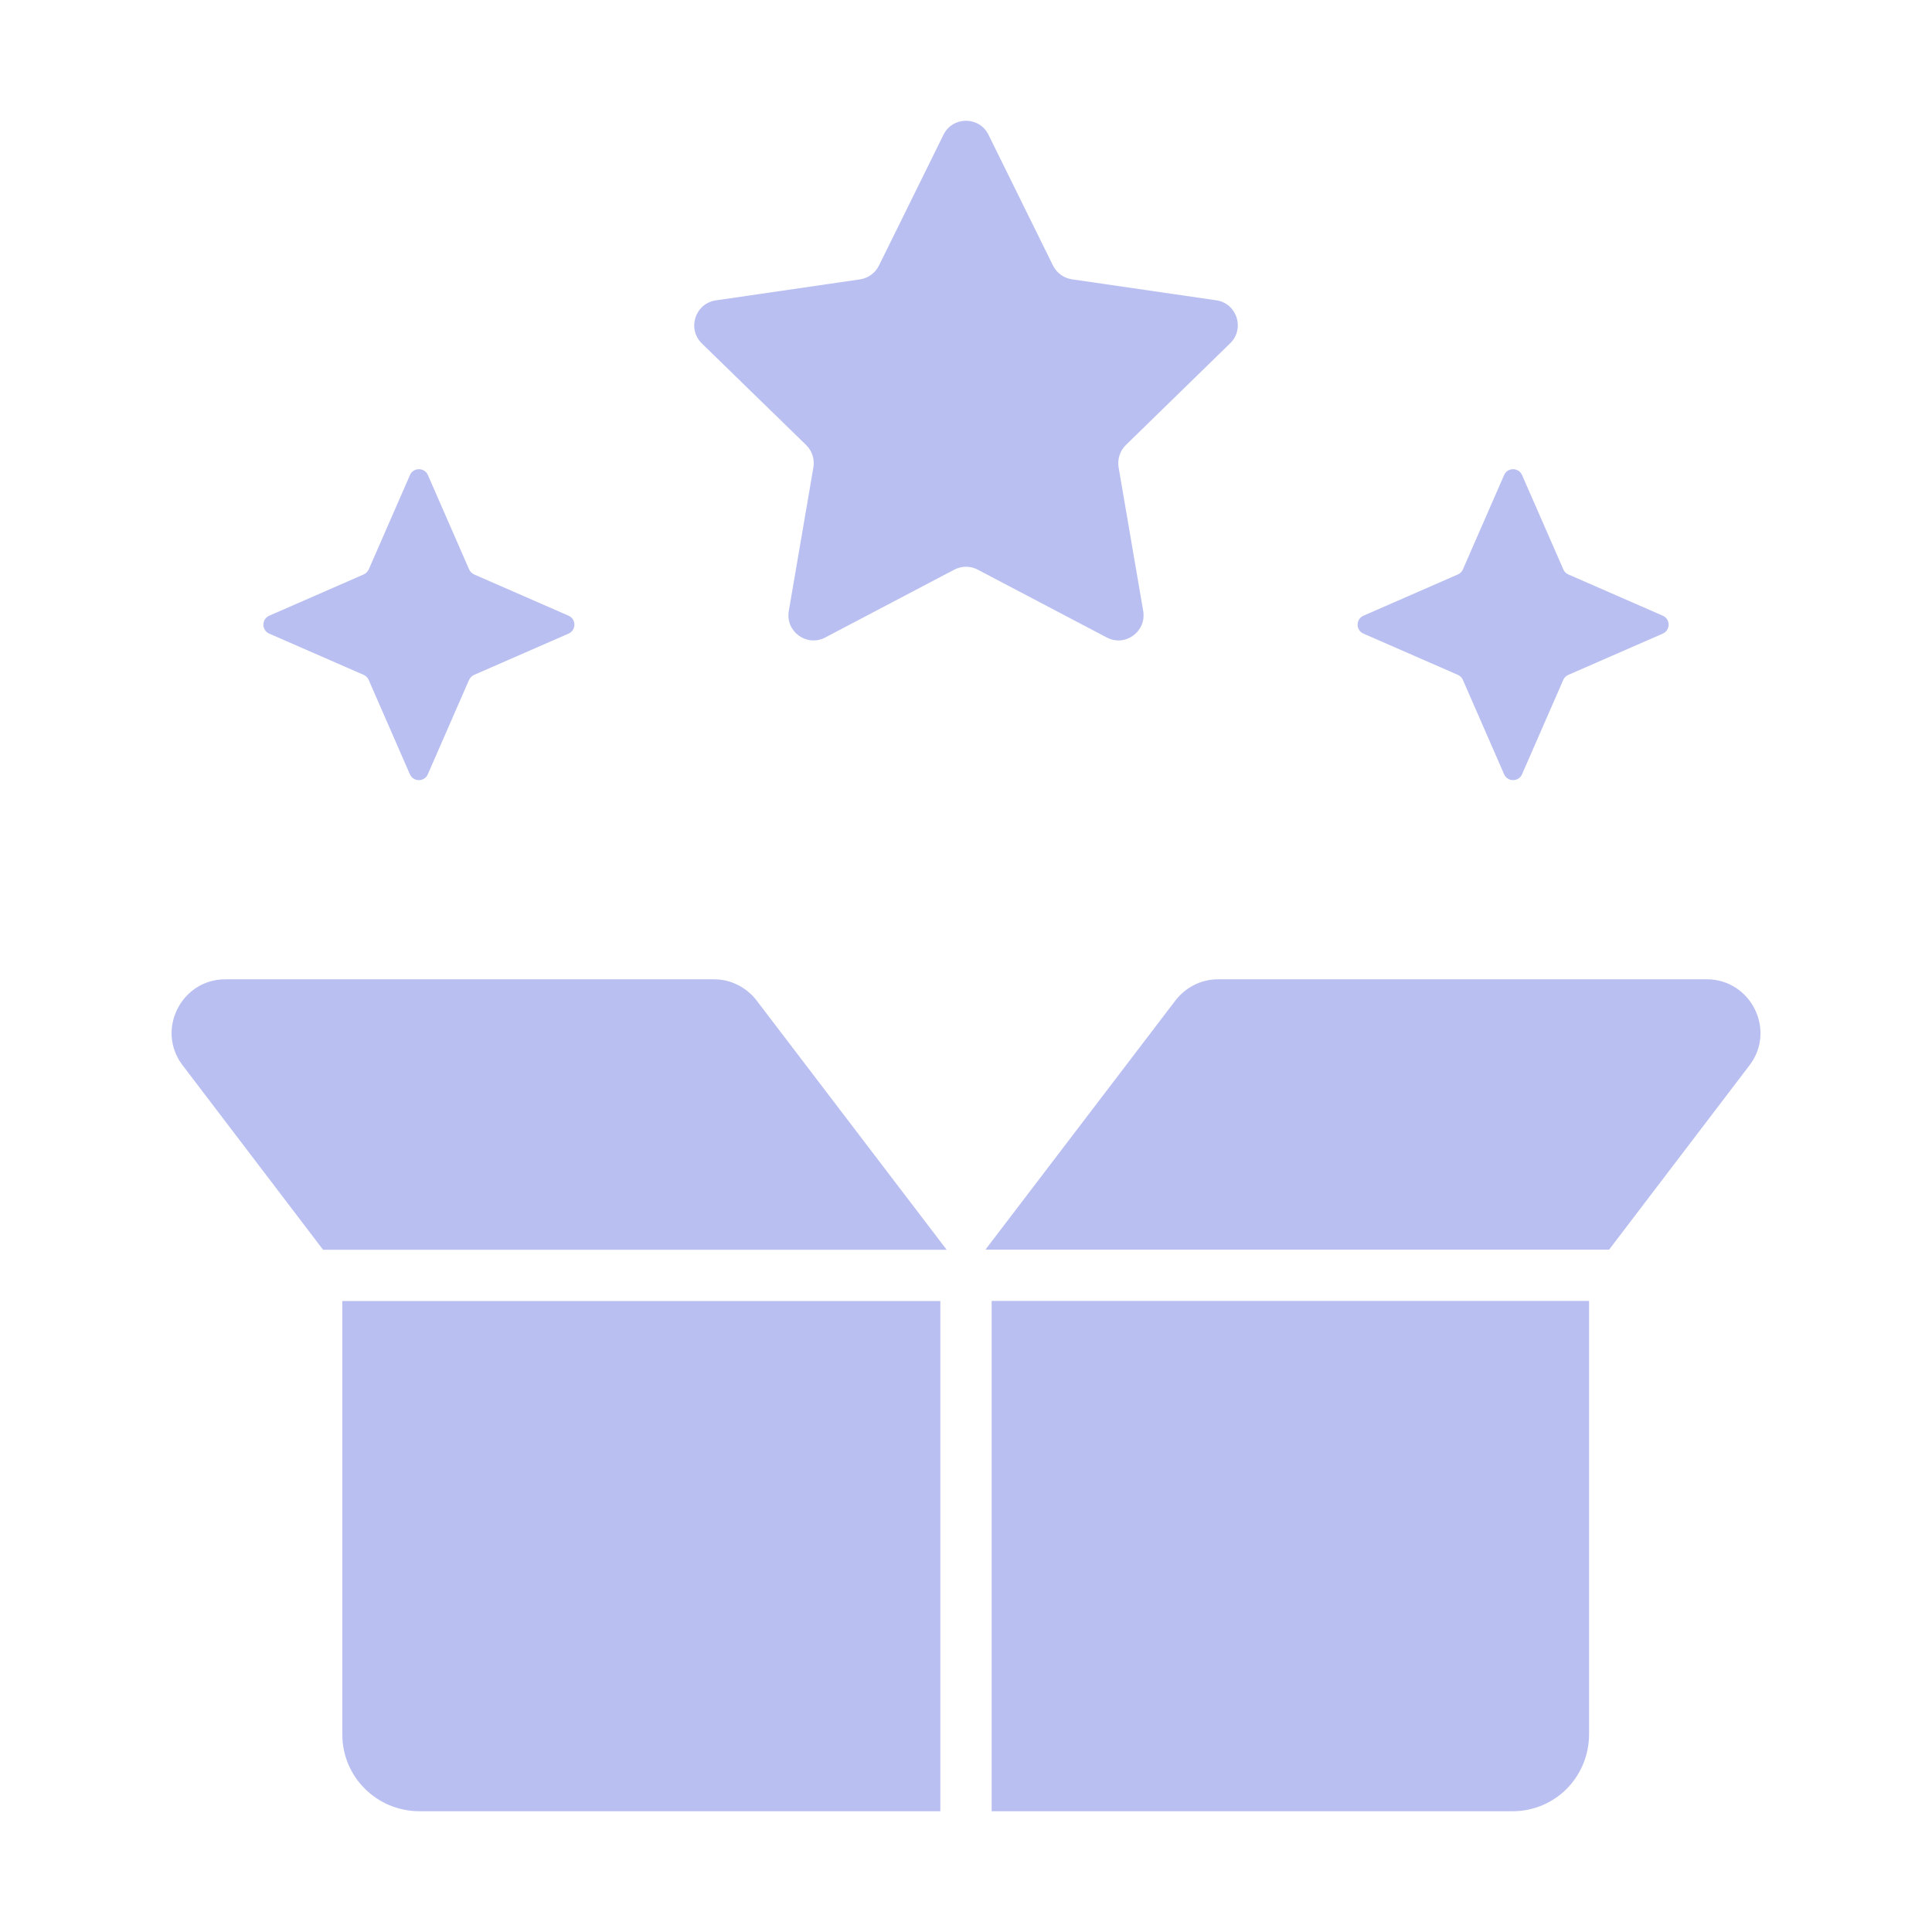
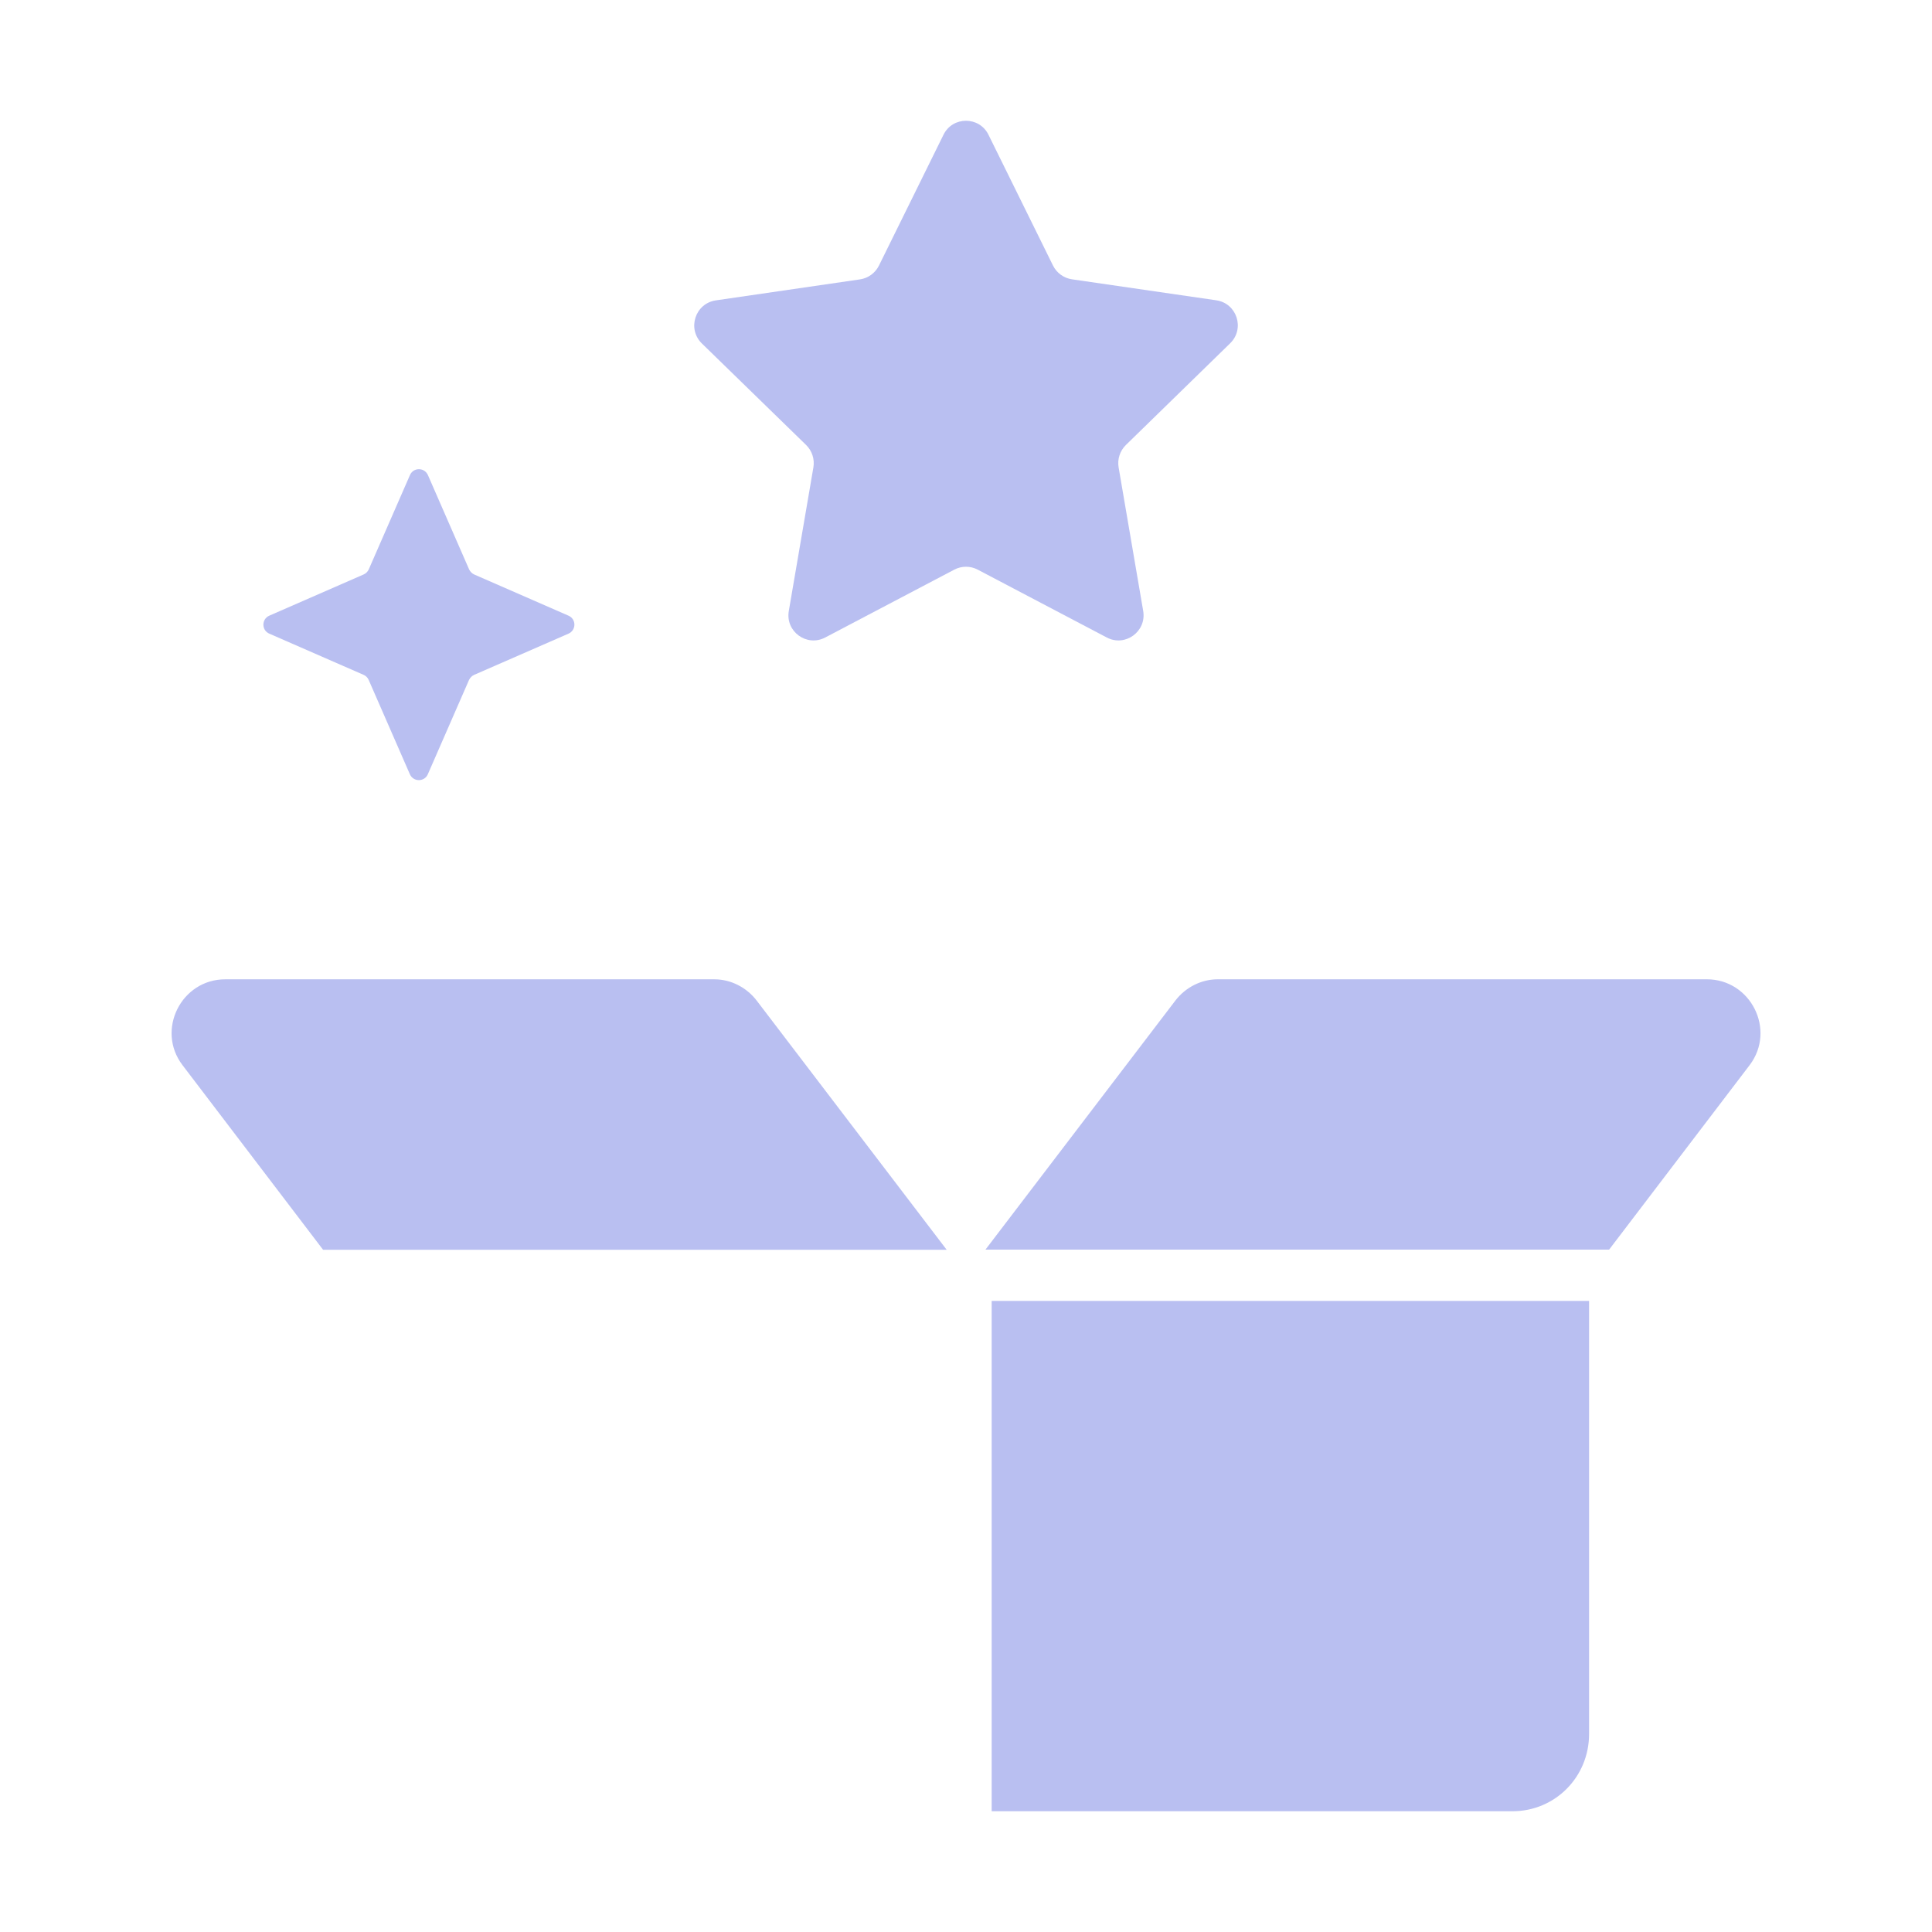
<svg xmlns="http://www.w3.org/2000/svg" width="1200pt" height="1200pt" version="1.1" viewBox="0 0 1200 1200">
-   <path d="m974.16 419.16 58.594-25.594c4.875-2.156 4.875-9.047 0-11.156l-58.594-25.594c-1.406-0.609-2.531-1.734-3.141-3.141l-25.641-58.594c-2.156-4.875-9.047-4.875-11.156 0l-25.594 58.594c-0.609 1.406-1.734 2.531-3.141 3.141l-58.594 25.594c-4.875 2.156-4.875 9.047 0 11.156l58.594 25.594c1.406 0.609 2.531 1.734 3.141 3.141l25.594 58.594c2.156 4.875 9.047 4.875 11.156 0l25.594-58.594c0.609-1.406 1.734-2.531 3.188-3.141z" fill="#b9bff1" />
  <path d="m294.52 419.16 58.594-25.594c4.875-2.156 4.875-9.047 0-11.156l-58.594-25.594c-1.406-0.656-2.484-1.781-3.141-3.141l-25.594-58.594c-2.156-4.875-9.047-4.875-11.156 0l-25.594 58.594c-0.609 1.359-1.734 2.484-3.188 3.141l-58.594 25.594c-4.875 2.156-4.875 9.047 0 11.156l58.594 25.594c1.406 0.609 2.531 1.734 3.141 3.141l25.594 58.594c2.156 4.875 9.047 4.875 11.156 0l25.594-58.594c0.703-1.406 1.828-2.531 3.188-3.141z" fill="#b9bff1" />
  <path d="m613.97 83.719 40.078 81.234c2.297 4.594 6.656 7.781 11.766 8.531l89.625 13.031c12.844 1.875 17.906 17.625 8.672 26.672l-64.828 63.234c-3.656 3.609-5.344 8.766-4.5 13.828l15.281 89.25c2.156 12.75-11.203 22.5-22.641 16.453l-80.156-42.141c-4.547-2.391-9.984-2.391-14.531 0l-80.156 42.141c-11.484 6.047-24.844-3.703-22.641-16.453l15.281-89.25c0.844-5.062-0.844-10.219-4.5-13.828l-64.781-63.094c-9.281-9.094-4.172-24.891 8.719-26.766l89.484-13.031c5.109-0.75 9.469-3.938 11.766-8.531l40.078-81.234c5.672-11.672 22.266-11.672 27.984-0.047z" fill="#b9bff1" />
-   <path d="m584.06 808.08h-371.44v269.29c0 26.25 21.375 47.625 48 47.625h323.44z" fill="#b9bff1" />
  <path d="m588 776.26-118.08-154.87c-6.375-8.25-16.125-13.125-26.25-13.125h-303.74c-27.375 0-43.125 31.5-26.625 53.25l87.375 114.75z" fill="#b9bff1" />
  <path d="m1060.1 608.26h-303.74c-10.125 0-19.875 4.875-26.25 13.125l-118.03 154.78h387.37l87.328-114.66c16.453-21.75 0.703-53.25-26.672-53.25z" fill="#b9bff1" />
  <path d="m615.94 808.03v316.97h323.44c26.625 0 47.625-21.375 47.625-48v-268.97z" fill="#b9bff1" />
</svg>